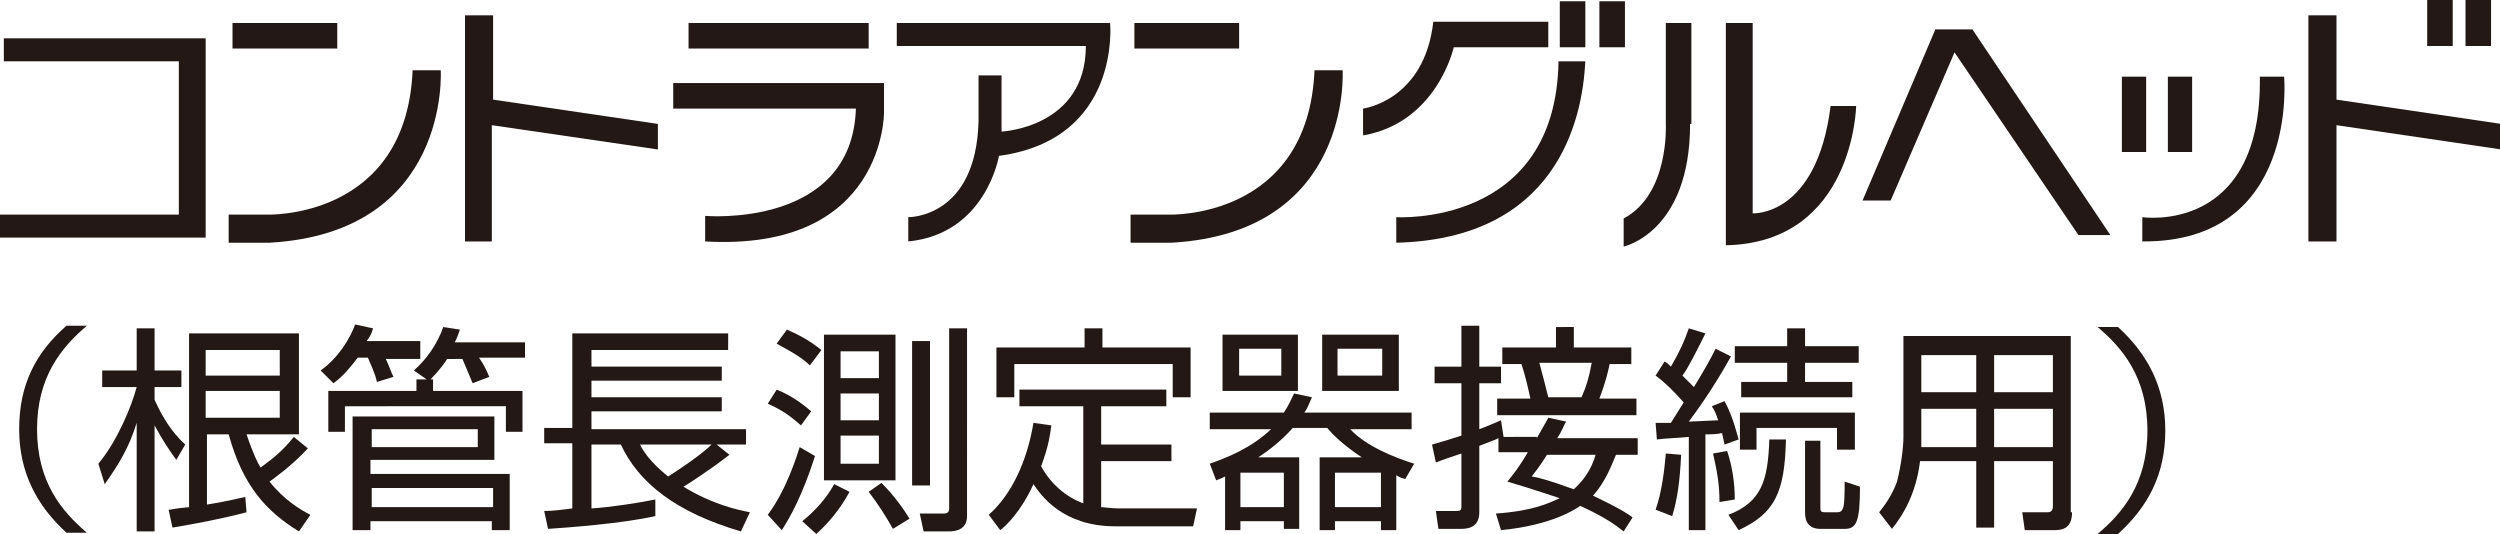
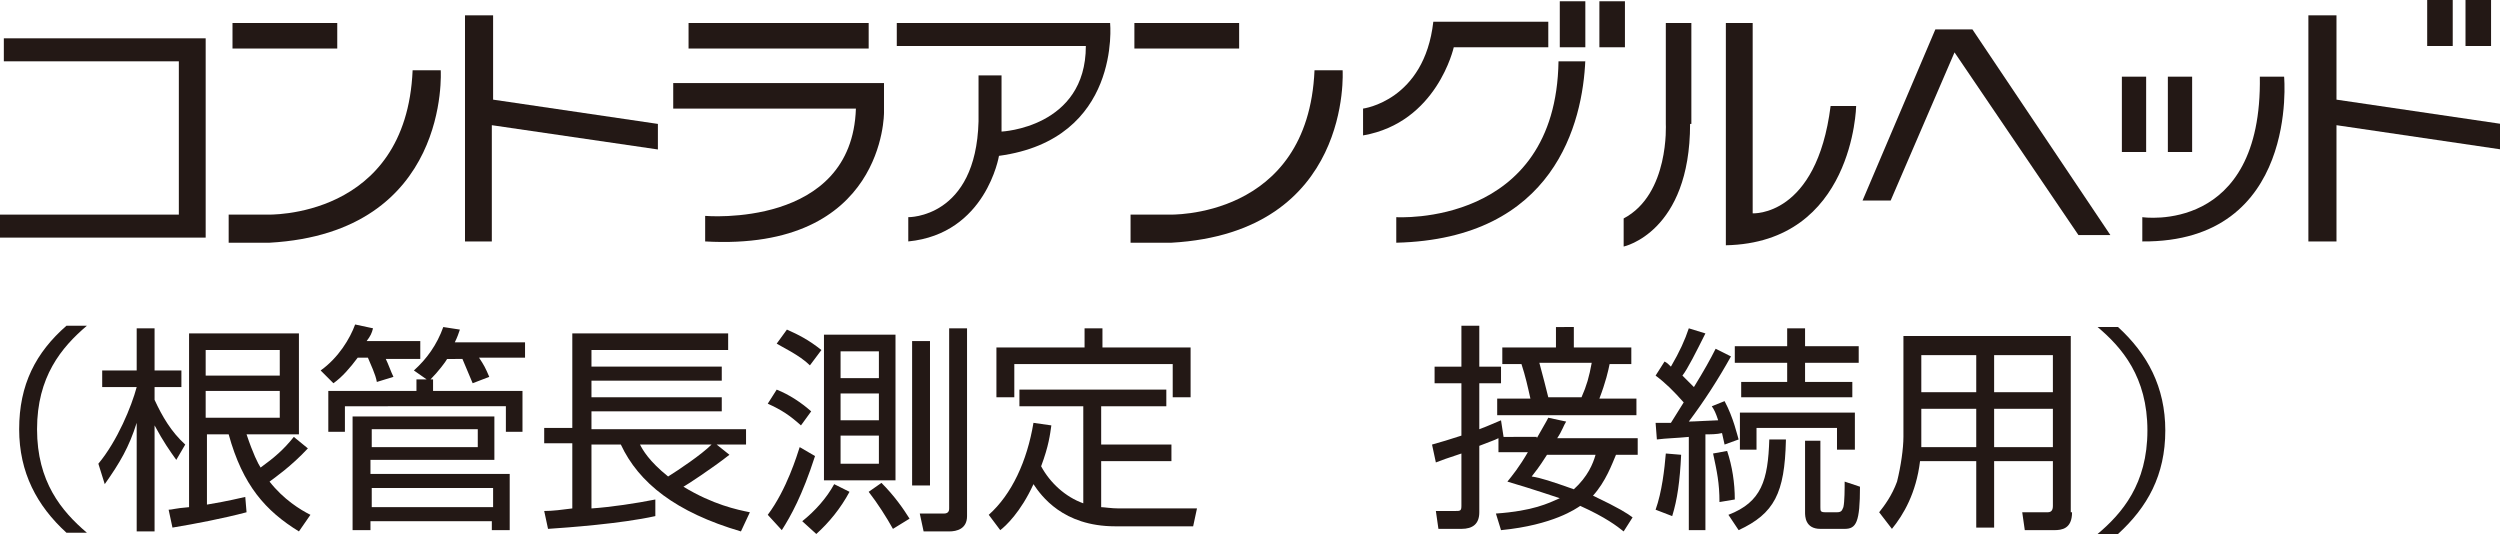
<svg xmlns="http://www.w3.org/2000/svg" version="1.1" id="レイヤー_1" x="0px" y="0px" viewBox="0 0 195.7 41.8" style="enable-background:new 0 0 195.7 41.8;" xml:space="preserve">
  <style type="text/css">
	.st0{fill:#231815;}
</style>
  <path class="st0" d="M0.3,4.8V3h15.8v15.6H0v-1.8h14v-12H0.3z" />
  <path class="st0" d="M17.9,19v-2.2h3c0,0,10.9,0.4,11.4-11.3h2.2c0,0,0.8,12.7-13.4,13.5H17.9z M18.2,3.8h8.2v-2h-8.2V3.8z" />
  <path class="st0" d="M36.4,18.9l0-17.7h2.2v6.6l12.9,1.9v2L38.5,9.8v9.1H36.4z" />
  <path class="st0" d="M52.7,8.5v-2h16.5v2.3c0,0,0.1,10.9-14,10.1v-2c0,0,11.5,1,11.8-8.4H52.7z M53.9,3.8H68v-2H53.9V3.8z" />
  <path class="st0" d="M70.2,3.6V1.8h16.7c0,0,0.9,9.1-8.7,10.4c0,0-1,6.1-7.1,6.7V17c0,0,5.3,0.1,5.5-7.5l0-3.6h1.8v4.4  c0,0,6.6-0.3,6.6-6.7H70.2z" />
  <path class="st0" d="M88.5,19v-2.2h3c0,0,10.9,0.4,11.4-11.3h2.2c0,0,0.8,12.7-13.4,13.5H88.5z M88.8,3.8H97v-2h-8.2V3.8z" />
  <path class="st0" d="M121.2,1.7v2h-7.4c0,0-1.3,5.9-7.1,6.9V8.5c0,0,4.8-0.6,5.5-6.8H121.2z M124.1,4.7c-0.2,4.9-2.4,14-14.8,14.3  v-2c0,0,12.5,0.8,12.7-12.2H124.1z M122.1,3.7h2V0.1h-2V3.7z M125.2,3.7h2V0.1h-2V3.7z" />
  <path class="st0" d="M132.3,9.7c0,8.5-5.2,9.6-5.2,9.6v-2.2c3.6-1.9,3.3-7.4,3.3-7.4V1.8h2V9.7z M135.1,19.2  c10-0.2,10.2-10.9,10.2-10.9h-2c-1.1,8.7-6.1,8.4-6.1,8.4V1.8h-2.1V19.2z" />
  <path class="st0" d="M148,15.7h-2.2l5.7-13.4h2.9l10.8,16.1h-2.5L153,4.1L148,15.7z" />
  <path class="st0" d="M166.1,6h1.9v5.9h-1.9V6z M176.9,6c0.2,12.4-9.2,11-9.2,11v1.9C180,19,178.8,6,178.8,6H176.9z M169.7,6h1.9v5.9  h-1.9V6z" />
  <path class="st0" d="M180.7,18.9l0-17.7h2.2v6.6l12.9,1.9v2l-12.9-1.9v9.1H180.7z M190,3.6h2V0h-2V3.6z M193,3.6h2V0h-2V3.6z" />
  <path class="st0" d="M6.8,25.5c-2,1.7-3.9,4-3.9,8.1s1.9,6.4,3.9,8.1H5.2c-2.3-2.1-3.7-4.7-3.7-8.1c0-3.5,1.3-6,3.7-8.1H6.8z" />
  <path class="st0" d="M13.8,36c-0.5-0.7-1-1.4-1.7-2.7v8.3h-1.4v-8.5c-0.6,1.9-1.3,3.1-2.5,4.8l-0.5-1.6c1.5-1.8,2.6-4.5,3-6H8V29  h2.7v-3.3h1.4V29h2.1v1.3h-2.1v1c0.6,1.3,1.3,2.5,2.4,3.5L13.8,36z M24.1,35.1c-1.3,1.4-2.6,2.3-3,2.6c1.1,1.4,2.4,2.2,3.2,2.6  l-0.9,1.3C20.8,40,19,38,17.9,34h-1.7v5.5c1.8-0.3,2.5-0.5,3-0.6l0.1,1.2c-1.9,0.5-4,0.9-5.8,1.2l-0.3-1.4c0.3,0,0.4-0.1,1.6-0.2  V26.1h8.6V34h-4.1c0.5,1.5,0.9,2.3,1.1,2.6c1.1-0.8,1.8-1.4,2.6-2.4L24.1,35.1z M21.9,27.4h-5.8v2h5.8V27.4z M21.9,30.6h-5.8v2.1  h5.8V30.6z" />
  <path class="st0" d="M32.9,26.9v1.2h-2.7c0.2,0.4,0.4,1,0.6,1.4l-1.3,0.4c-0.1-0.6-0.5-1.4-0.7-1.9H28c-0.6,0.8-1.2,1.5-1.9,2l-1-1  c1.4-1,2.3-2.5,2.7-3.6l1.4,0.3c-0.1,0.4-0.2,0.6-0.5,1H32.9z M33.9,29.7v0.9h7v3.2h-1.3v-2H27v2h-1.3v-3.2h6.9v-0.9h0.8l-1-0.7  c1-0.9,1.8-2,2.3-3.4l1.3,0.2c-0.1,0.3-0.2,0.6-0.4,1h5.5v1.2h-3.6c0.4,0.6,0.5,0.8,0.8,1.5L37,30c-0.2-0.5-0.6-1.4-0.8-1.9H35  c-0.1,0.2-0.7,1-1.3,1.6H33.9z M38.7,32.6V36h-9.7v1.1h10.9v4.4h-1.4v-0.7h-9.5v0.7h-1.4v-8.9H38.7z M29.1,33.7V35h8.3v-1.4H29.1z   M29.1,38.2v1.5h9.5v-1.5H29.1z" />
  <path class="st0" d="M57.1,35.6c-1.4,1.1-3.4,2.4-3.6,2.5c2.3,1.4,4.2,1.8,5.2,2L58,41.6c-5.1-1.5-8-3.8-9.4-6.8h-2.3v5  c1.5-0.1,3.5-0.4,5-0.7v1.3c-2.7,0.6-6.9,0.9-8.4,1l-0.3-1.4c0.7,0,1.4-0.1,2.2-0.2v-5.1h-2.2v-1.2h2.2v-7.4h12.2v1.3H46.3v1.3h10.2  v1.1H46.3v1.3h10.2v1.1H46.3v1.4h12.1v1.2h-2.3L57.1,35.6z M50.1,34.8c0.2,0.4,0.7,1.3,2.2,2.5c0.8-0.5,2.6-1.7,3.4-2.5H50.1z" />
  <path class="st0" d="M60.1,40.3c1.5-2,2.3-4.7,2.5-5.3l1.2,0.7c-1,3.1-1.9,4.7-2.6,5.8L60.1,40.3z M62.7,33.3  c-0.9-0.8-1.5-1.2-2.6-1.7l0.7-1.1c1,0.4,1.9,1,2.7,1.7L62.7,33.3z M63.4,28.6c-0.8-0.8-2.3-1.5-2.6-1.7l0.8-1.1  c0.9,0.4,1.7,0.8,2.7,1.6L63.4,28.6z M62.8,40.8c1-0.8,1.9-1.8,2.5-2.9l1.2,0.6c-0.7,1.3-1.6,2.4-2.6,3.3L62.8,40.8z M70.1,26.2  v11.4h-5.6V26.2H70.1z M68.8,27.5h-3v2.1h3V27.5z M68.8,30.8h-3v2.1h3V30.8z M68.8,34.1h-3v2.2h3V34.1z M69.9,41.4  c-0.5-0.9-1.2-2-1.9-2.9l1-0.7c1,1,1.7,2,2.2,2.8L69.9,41.4z M72.8,26.7V38h-1.4V26.7H72.8z M75.7,40.4c0,1-0.8,1.2-1.4,1.2h-2  L72,40.2l1.9,0c0.4,0,0.4-0.3,0.4-0.4V25.7h1.4V40.4z" />
  <path class="st0" d="M84.9,31.8h-5.1v-1.3h11.5v1.3h-5.1v3h5.5v1.3h-5.5v3.6c0.2,0,0.8,0.1,1.4,0.1h6.1l-0.3,1.4h-6.1  c-4.1,0-5.8-2.4-6.4-3.3c-1,2.2-2.2,3.3-2.6,3.6l-0.9-1.2c1.8-1.6,3-4.2,3.5-7.2l1.4,0.2c-0.1,0.7-0.2,1.6-0.8,3.2  c0.7,1.3,1.9,2.4,3.3,2.9V31.8z M86.3,25.7v1.5h6.9v3.9h-1.4v-2.6H79.4v2.6H78v-3.9h6.9v-1.5H86.3z" />
-   <path class="st0" d="M101.7,35.9v5.5h-1.2v-0.6h-3.4v0.7h-1.2v-4.2c-0.2,0.1-0.4,0.2-0.7,0.3l-0.5-1.3c1.4-0.5,3.2-1.2,4.8-2.7h-4.8  v-1.3h5.8c0.4-0.6,0.6-1.1,0.8-1.5l1.4,0.3c-0.2,0.4-0.3,0.8-0.6,1.2h8.4v1.3h-4.8c1.2,1.3,3.4,2.2,5,2.7l-0.7,1.2  c-0.3-0.1-0.4-0.1-0.7-0.3v4.3h-1.2v-0.7h-3.6v0.7h-1.2v-5.7h3.3c-1.5-1-2.3-1.8-2.7-2.3h-2.7c-0.9,1-1.8,1.7-2.7,2.3H101.7z   M101.6,26.2v4.4h-5.9v-4.4H101.6z M100.3,27.3H97v2.1h3.3V27.3z M100.5,37h-3.4v2.7h3.4V37z M109.5,26.2v4.4h-6v-4.4H109.5z   M108.1,37h-3.6v2.7h3.6V37z M108.2,27.3h-3.5v2.1h3.5V27.3z" />
  <path class="st0" d="M120.3,34.3c0.5-0.9,0.7-1.2,0.9-1.6l1.4,0.3c-0.2,0.3-0.3,0.7-0.7,1.3h6.3v1.3h-1.7c-0.3,0.7-0.8,2.1-1.8,3.2  c2.1,1,2.7,1.4,3.1,1.7l-0.7,1.1c-0.5-0.4-1.4-1.1-3.4-2c-0.3,0.2-2.1,1.5-6.2,1.9l-0.4-1.3c2.9-0.2,4.1-0.8,5-1.2  c-2.1-0.7-3.4-1.1-4.1-1.3c0.4-0.5,0.9-1.1,1.6-2.3h-2.3v-1.1c-0.4,0.2-0.5,0.2-1.5,0.6v5.2c0,0.9-0.5,1.3-1.4,1.3h-1.8l-0.2-1.4  h1.5c0.4,0,0.5,0,0.5-0.4v-4.1c-1.2,0.4-1.5,0.5-2,0.7l-0.3-1.4c0.7-0.2,1.4-0.4,2.3-0.7v-4.1h-2.1v-1.3h2.1v-3.2h1.4v3.2h1.7v1.3  h-1.7v3.6c0.8-0.3,1.2-0.5,1.7-0.7l0.2,1.3H120.3z M123.2,25.6v1.6h4.5v1.3H126c-0.1,0.5-0.3,1.4-0.8,2.7h2.9v1.3h-10.9v-1.3h2.6  c-0.2-0.9-0.4-1.8-0.7-2.7h-1.5v-1.3h4.2v-1.6H123.2z M121.1,35.6c-0.7,1.1-0.9,1.3-1.2,1.7c0.7,0.1,1.6,0.4,3.3,1  c1.1-1,1.5-2,1.7-2.7H121.1z M123.8,31.1c0.4-0.9,0.6-1.6,0.8-2.7h-4.1c0.3,1.1,0.5,1.9,0.7,2.7H123.8z" />
  <path class="st0" d="M135.5,27.9c-1,1.8-2.1,3.5-3.3,5.1c0.4,0,2-0.1,2.3-0.1c-0.2-0.6-0.3-0.8-0.5-1.1l1-0.4c0.7,1.3,1,2.7,1.1,3  l-1.1,0.4c-0.1-0.4-0.1-0.5-0.2-0.9c-0.4,0.1-0.9,0.1-1.3,0.1v7.5h-1.3v-7.3c-1,0.1-1.7,0.1-2.5,0.2l-0.1-1.3h1.2l1-1.6  c-0.8-0.9-1.4-1.5-2.2-2.1l0.7-1.1c0.2,0.1,0.3,0.2,0.5,0.4c0.7-1.2,1.1-2.1,1.4-3l1.3,0.4c-0.7,1.4-1.4,2.8-1.8,3.3  c0.4,0.4,0.5,0.5,0.9,0.9c0.8-1.3,1.3-2.2,1.7-3L135.5,27.9z M129.6,39.9c0.5-1.4,0.7-3.2,0.8-4.4l1.2,0.1c-0.1,2.1-0.3,3.5-0.7,4.8  L129.6,39.9z M134.6,39.3c0-1.5-0.2-2.4-0.5-3.8l1.1-0.2c0.4,1.2,0.6,2.5,0.6,3.8L134.6,39.3z M139.8,34.5c-0.1,4.1-0.9,5.7-3.7,7  l-0.8-1.2c2.6-1,3.1-2.7,3.2-5.9H139.8z M141.3,25.7v1.4h4.2v1.3h-4.2v1.5h3.7v1.2h-8.7v-1.2h3.6v-1.5h-4.1v-1.3h4.1v-1.4H141.3z   M145.2,35.2h-1.4v-1.7h-6.3v1.7h-1.3v-2.9h9V35.2z M142.5,34.5v5.2c0,0.3,0,0.4,0.4,0.4h0.9c0.4,0,0.4-0.2,0.5-0.4  c0.1-0.4,0.1-1.5,0.1-2l1.2,0.4c0,2.8-0.3,3.3-1.2,3.3h-1.9c-1.2,0-1.2-1-1.2-1.3v-5.6H142.5z" />
  <path class="st0" d="M162.2,40.1c0,1.3-0.8,1.4-1.4,1.4h-2.3l-0.2-1.4l2,0c0.3,0,0.4-0.2,0.4-0.5v-3.5h-4.6v5.2h-1.4v-5.2h-4.4  c-0.3,2.5-1.3,4.2-2.2,5.3l-1-1.3c0.4-0.5,1-1.3,1.4-2.4c0.3-1.2,0.5-2.6,0.5-3.5v-7.9h13.1V40.1z M154.7,32h-4.3v2.1  c0,0.6,0,0.7,0,0.9h4.3V32z M154.7,27.8h-4.3v2.9h4.3V27.8z M160.7,27.8h-4.6v2.9h4.6V27.8z M160.7,32h-4.6v3h4.6V32z" />
  <path class="st0" d="M164.2,41.8c1.9-1.6,3.9-3.9,3.9-8.1c0-4.2-2-6.5-3.9-8.1h1.6c2.3,2.1,3.7,4.7,3.7,8.1c0,3.5-1.4,6-3.7,8.1  H164.2z" />
  <path class="st0" d="M0.3-103.7v-1.8h15.8v15.6H0v-1.8h14v-12H0.3z" />
  <path class="st0" d="M17.9-89.5v-2.2h3c0,0,10.9,0.4,11.4-11.3h2.2c0,0,0.8,12.7-13.4,13.5H17.9z M18.2-104.7h8.2v-2h-8.2V-104.7z" />
  <path class="st0" d="M36.4-89.6l0-17.7h2.2v6.6l12.9,1.9v2l-12.9-1.9v9.1H36.4z" />
-   <path class="st0" d="M52.7-100v-2h16.5v2.3c0,0,0.1,10.9-14,10.1v-2c0,0,11.5,1,11.8-8.4H52.7z M53.9-104.7H68v-2H53.9V-104.7z" />
  <path class="st0" d="M70.2-104.9v-1.8h16.7c0,0,0.9,9.1-8.7,10.4c0,0-1,6.1-7.1,6.7v-1.9c0,0,5.3,0.1,5.5-7.5l0-3.6h1.8v4.4  c0,0,6.6-0.3,6.6-6.7H70.2z" />
  <path class="st0" d="M88.5-89.5v-2.2h3c0,0,10.9,0.4,11.4-11.3h2.2c0,0,0.8,12.7-13.4,13.5H88.5z M88.8-104.7H97v-2h-8.2V-104.7z" />
  <path class="st0" d="M121.2-106.8v2h-7.4c0,0-1.3,5.9-7.1,6.9v-2.1c0,0,4.8-0.6,5.5-6.8H121.2z M124.1-103.8  c-0.2,4.9-2.4,14-14.8,14.3v-2c0,0,12.5,0.8,12.7-12.2H124.1z M122.1-104.8h2v-3.6h-2V-104.8z M125.2-104.8h2v-3.6h-2V-104.8z" />
  <path class="st0" d="M132.3-98.8c0,8.5-5.2,9.6-5.2,9.6v-2.2c3.6-1.9,3.3-7.4,3.3-7.4v-7.9h2V-98.8z M135.1-89.3  c10-0.2,10.2-10.9,10.2-10.9h-2c-1.1,8.7-6.1,8.4-6.1,8.4v-14.9h-2.1V-89.3z" />
  <path class="st0" d="M148-92.8h-2.2l5.7-13.4h2.9l10.8,16.1h-2.5l-9.8-14.3L148-92.8z" />
  <path class="st0" d="M166.1-102.6h1.9v5.9h-1.9V-102.6z M176.9-102.5c0.2,12.4-9.2,11-9.2,11v1.9c12.3,0.1,11.1-13,11.1-13H176.9z   M169.7-102.6h1.9v5.9h-1.9V-102.6z" />
  <path class="st0" d="M180.7-89.6l0-17.7h2.2v6.6l12.9,1.9v2l-12.9-1.9v9.1H180.7z M190-104.9h2v-3.6h-2V-104.9z M193-104.9h2v-3.6  h-2V-104.9z" />
  <path class="st0" d="M-0.3,188.8c0.6-0.9,2.1-3.2,3.7-7.8l1.7,1c-0.7,2.3-1.9,5.3-3.9,8.4L-0.3,188.8z M3.4,178.8  c-1.2-1.2-2.6-1.9-3.6-2.4l1-1.6c1.7,0.6,3,1.6,3.9,2.4L3.4,178.8z M4.6,172.3c-1.4-1.2-3-2.1-3.8-2.4l1.2-1.6  c1.1,0.5,2.5,1.2,3.9,2.3L4.6,172.3z M19.8,167.9c1.2,0.5,2.4,1.5,3.1,2.1l-1,1.3h1v1.9H18c0.2,5.9,0.2,6.3,0.5,8.6  c0.6-1.2,1.4-3.2,2.2-6.9l1.8,0.5c-0.9,4-2.2,7.2-3.5,9.3c0.5,2,1.2,3.6,1.6,3.6c0.5,0,0.9-2,1.1-2.7l1.4,1.2  c-0.4,1.9-1,2.9-1.2,3.1c-0.4,0.7-0.9,0.8-1.3,0.8c-1.9,0-2.9-3.3-3.1-4c-2.2,2.5-4.1,3.5-5.1,4l-1.2-1.6c1-0.5,2.2-1.2,3.7-2.5H9.2  v-8h5.9v7.8c1.1-1,1.5-1.7,1.9-2.2c-0.7-3.6-0.7-5-0.9-11.1h-8v6.9c0,4.8-1.1,8.3-2.6,10.6l-1.8-1.3c0.8-1.1,1.4-2.1,1.7-3.7  c0.4-1.8,0.7-3.5,0.7-5.2v-9.1h9.9c0-1.4-0.1-2.9-0.1-3.3h1.9c0,0.5,0.1,2.8,0.1,3.3h3.5c-0.5-0.4-1.5-1.3-2.8-2.1L19.8,167.9z   M15.5,175.1v1.7H8.9v-1.7H15.5z M13.4,180.2h-2.4v4.8h2.4V180.2z" />
  <path class="st0" d="M29.4,177.5v7.1c0.3,1.6,2.1,3.7,5.8,3.7h12.3l-0.4,1.9H35.5c-3.7,0-5.4-1.4-6.7-3.1c-1.5,1.9-2.5,2.8-3.6,3.7  l-1-2c1.4-1,2.3-1.8,3.2-2.9v-6.5h-2.9v-1.9H29.4z M28.7,173.6c-1.1-1.6-2.1-2.6-3.8-4.1l1.4-1.3c1.8,1.5,2.6,2.2,4,4L28.7,173.6z   M46.2,186.8c-1.9-1-4.4-2.5-6.3-5.3v5.9H38v-5.6c-2,2.5-4,3.8-6.1,4.9l-1.1-1.7c2.8-1.2,4.8-2.4,6.6-4.7H32v-6.6h6v-1.8h-7.2V170  H38v-2h1.9v2h7.2v1.8h-7.2v1.8H46v6.6h-5.2c2.1,2.7,4.3,3.8,6.6,4.8L46.2,186.8z M38,175.2h-4.1v3.3H38V175.2z M44.1,175.2h-4.3v3.3  h4.3V175.2z" />
  <path class="st0" d="M48.6,170.8h7.2v2h-7.2V170.8z M48.6,187.9c17.2,0.7,16.8-13.6,16.8-13.6h-2.1c-0.7,13.1-14.7,11.6-14.7,11.6  V187.9z M48.6,175.5h7.2v2h-7.2V175.5z" />
  <path class="st0" d="M67,178.9V177l3,0l-0.3-2.9h1.8l0.4,2.8h8.9v1.7c0,0,0.1,4.5-6,5.2V182c0,0,3.9,0,3.9-3.2h-6.7l1.3,9.1h-1.8  l-1.3-9.1H67z" />
  <path class="st0" d="M80.2,188v-2.2h3c0,0,10.9,0.4,11.4-11.3h2.2c0,0,0.8,12.7-13.4,13.5H80.2z M80.5,172.8h8.2v-2h-8.2V172.8z" />
  <path class="st0" d="M98.4,177.6c0,0,4.8-0.6,5.5-6.8h11.9c0,0,2.2,16.9-14.8,17.2v-2c0,0,13.2,0.8,12.7-13.2h-8.2  c0,0-1.3,5.9-7.1,6.9V177.6z" />
</svg>